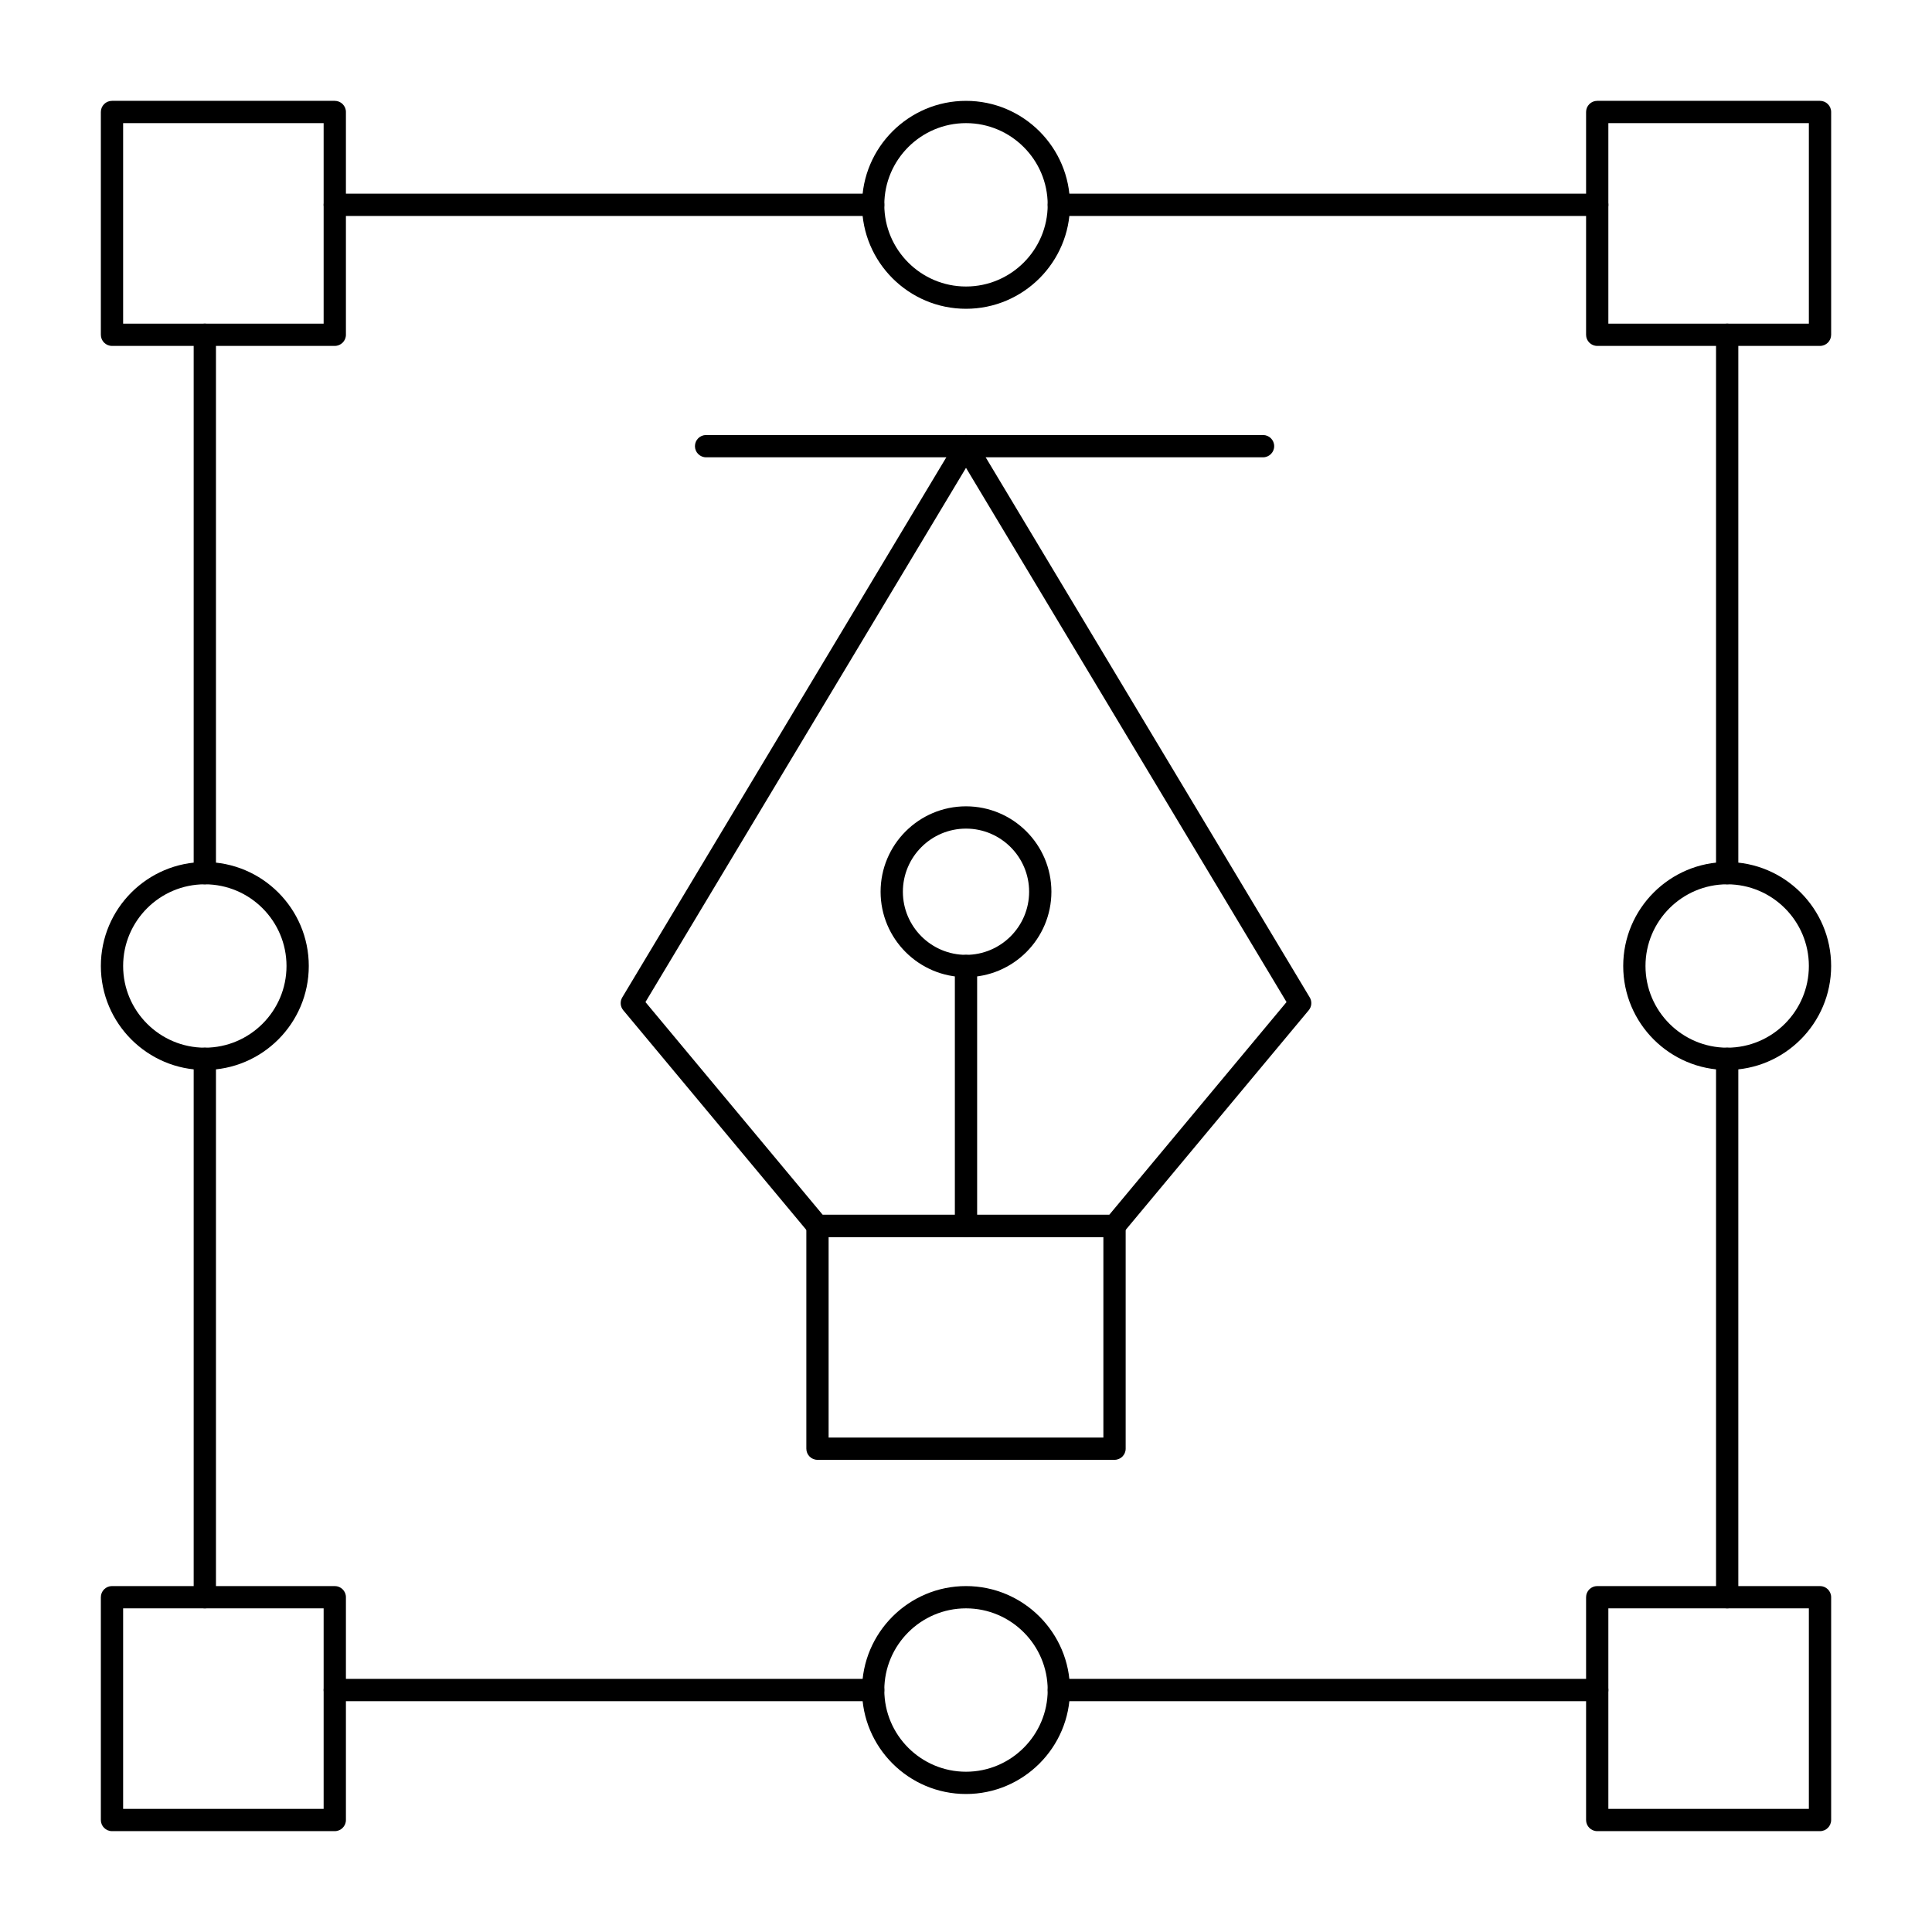
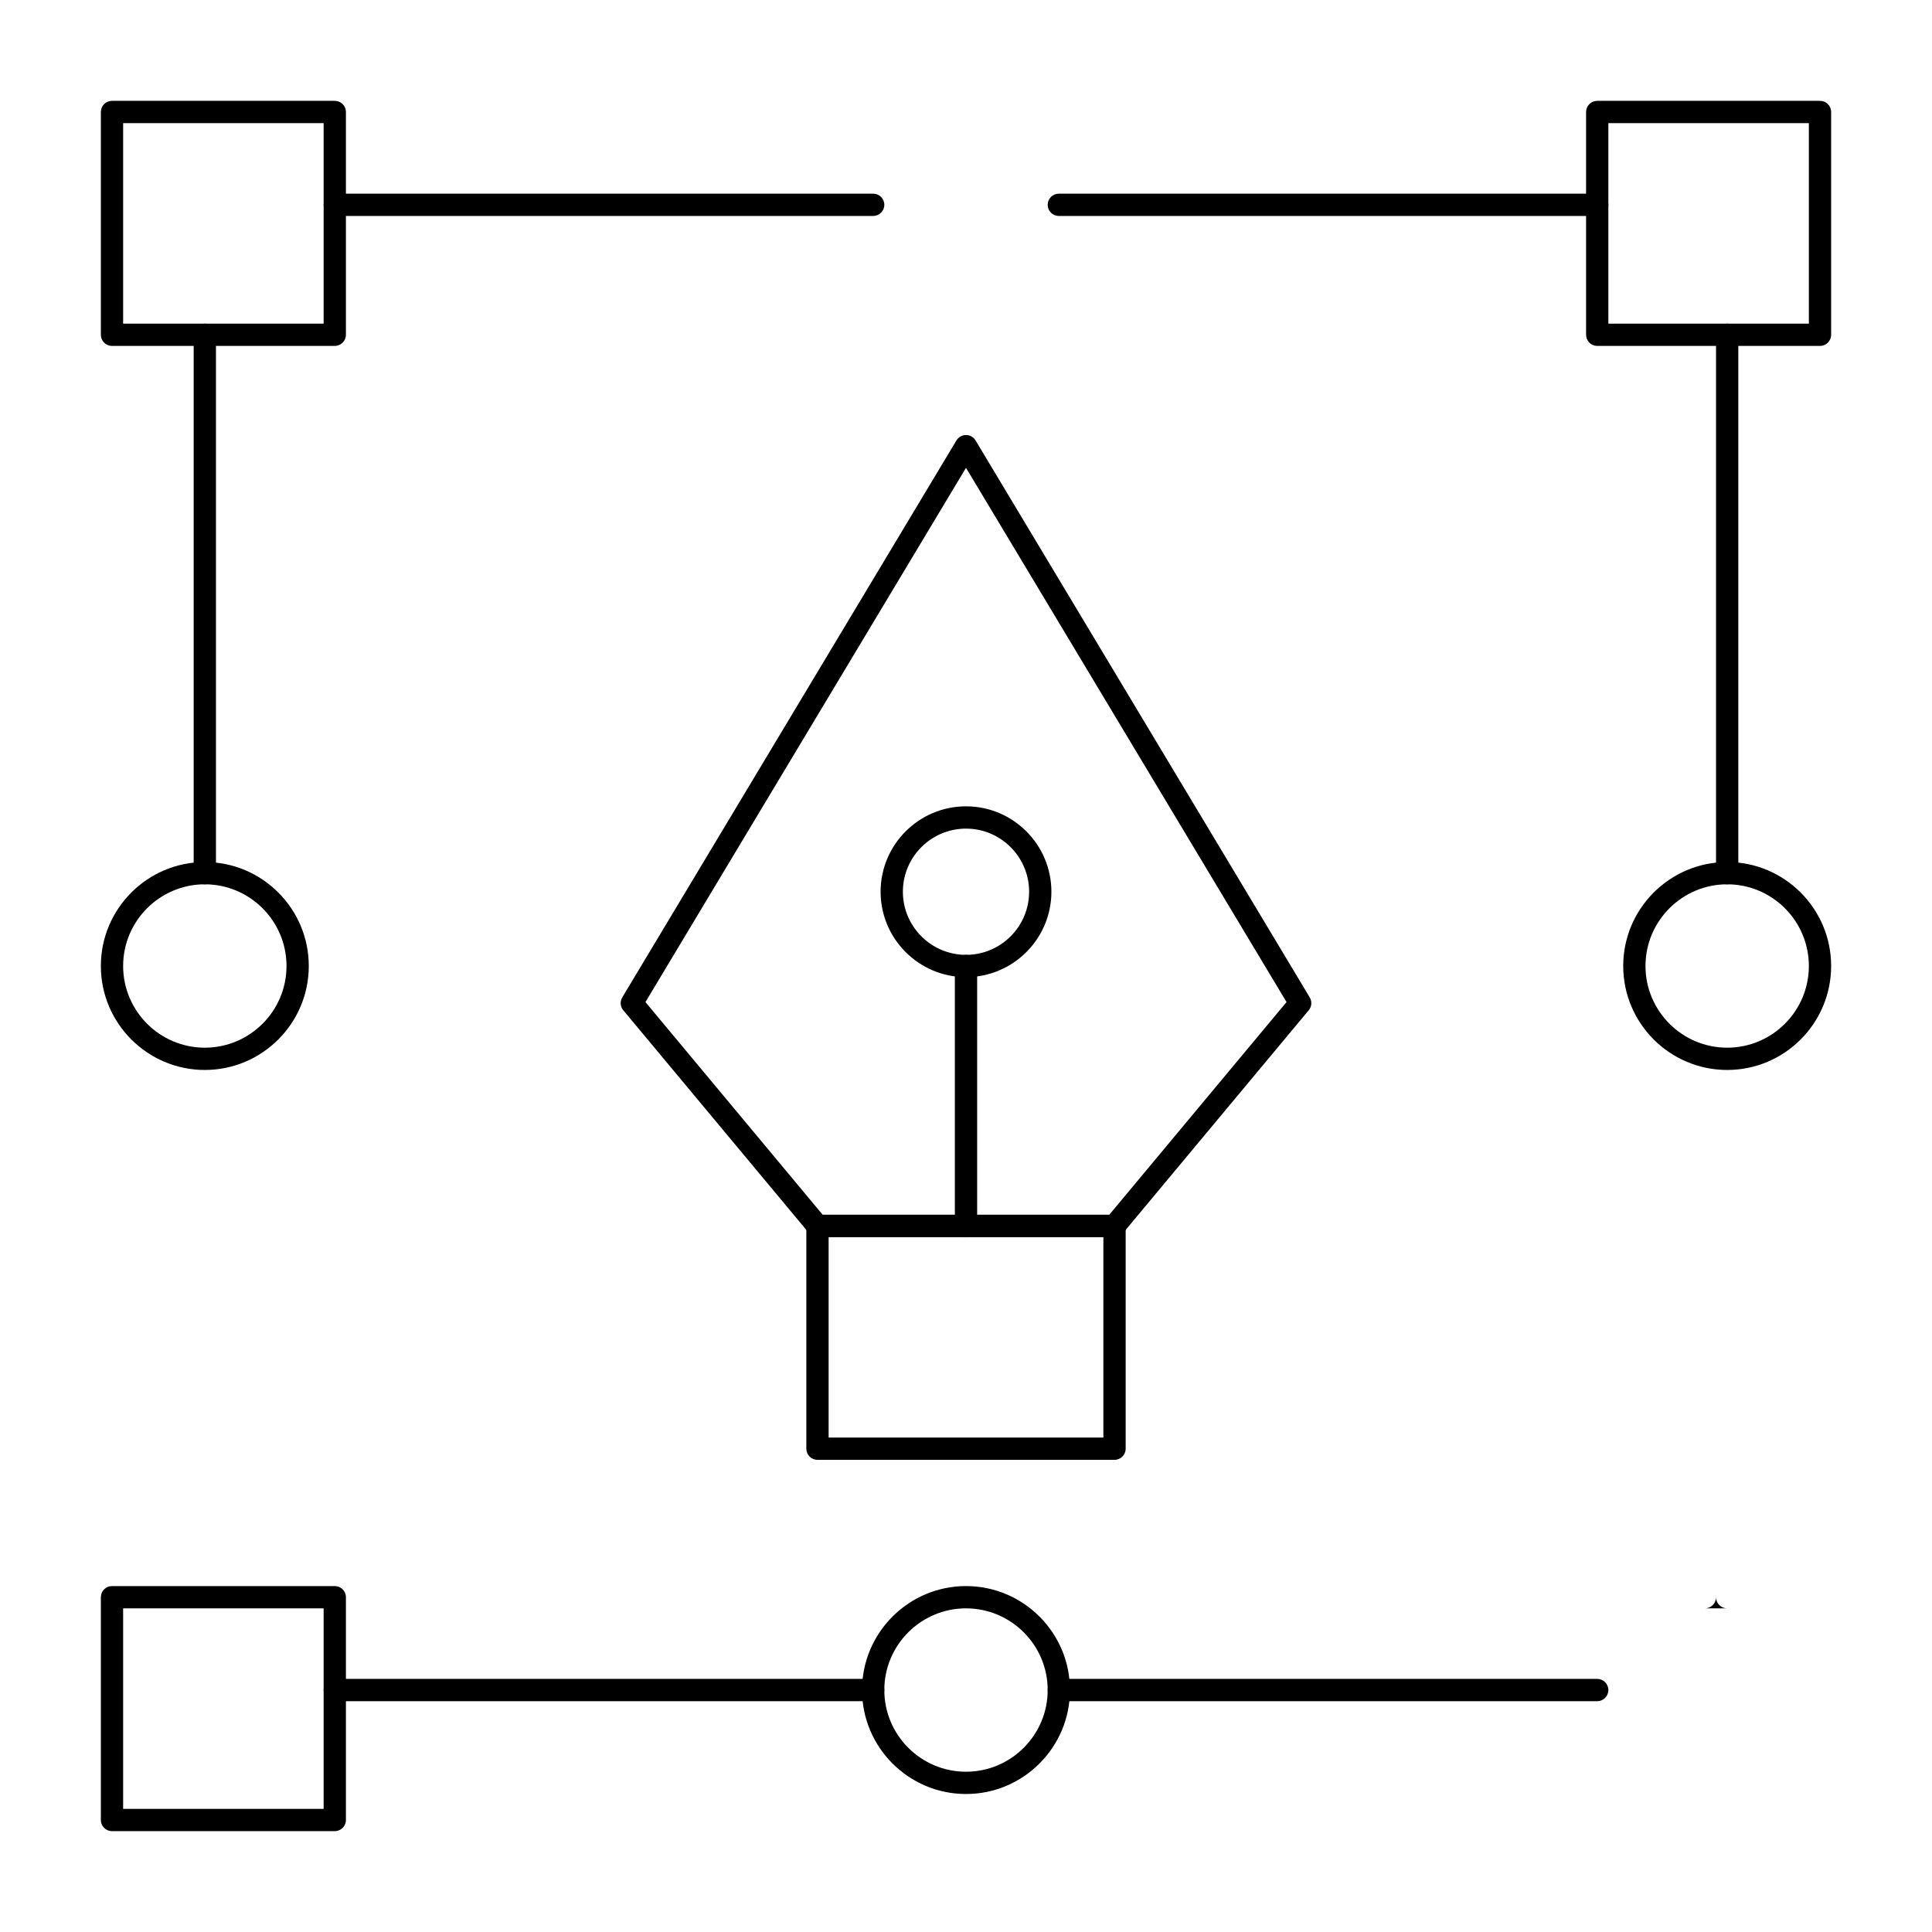
<svg xmlns="http://www.w3.org/2000/svg" fill="#000000" width="800px" height="800px" version="1.1" viewBox="144 144 512 512">
  <g>
    <path d="m232.72 235.67h-59.039c-1.629 0-2.953-1.32-2.953-2.953v-59.039c0-1.629 1.32-2.953 2.953-2.953h59.039c1.629 0 2.953 1.32 2.953 2.953v59.039c0 1.629-1.324 2.953-2.953 2.953zm-56.09-5.906h53.137v-53.137h-53.137z" />
-     <path d="m400 225.83c-15.191 0-27.551-12.359-27.551-27.551s12.359-27.551 27.551-27.551 27.551 12.359 27.551 27.551-12.359 27.551-27.551 27.551zm0-49.199c-11.938 0-21.648 9.711-21.648 21.648s9.711 21.648 21.648 21.648 21.648-9.711 21.648-21.648-9.715-21.648-21.648-21.648z" />
    <path d="m375.4 201.23h-142.68c-1.629 0-2.953-1.32-2.953-2.953 0-1.629 1.32-2.953 2.953-2.953h142.68c1.629 0 2.953 1.32 2.953 2.953 0 1.633-1.324 2.953-2.953 2.953z" />
    <path d="m626.32 235.67h-59.039c-1.629 0-2.953-1.32-2.953-2.953v-59.039c0-1.629 1.32-2.953 2.953-2.953h59.039c1.629 0 2.953 1.32 2.953 2.953v59.039c-0.004 1.629-1.324 2.953-2.953 2.953zm-56.09-5.906h53.137v-53.137h-53.137z" />
    <path d="m567.28 201.23h-142.68c-1.629 0-2.953-1.32-2.953-2.953 0-1.629 1.32-2.953 2.953-2.953h142.68c1.629 0 2.953 1.32 2.953 2.953 0 1.633-1.32 2.953-2.953 2.953z" />
    <path d="m232.72 629.27h-59.039c-1.629 0-2.953-1.32-2.953-2.953v-59.039c0-1.629 1.32-2.953 2.953-2.953h59.039c1.629 0 2.953 1.32 2.953 2.953v59.039c0 1.633-1.324 2.953-2.953 2.953zm-56.09-5.902h53.137v-53.137h-53.137z" />
    <path d="m400 619.43c-15.191 0-27.551-12.359-27.551-27.551s12.359-27.551 27.551-27.551 27.551 12.359 27.551 27.551-12.359 27.551-27.551 27.551zm0-49.199c-11.938 0-21.648 9.711-21.648 21.648s9.711 21.648 21.648 21.648 21.648-9.711 21.648-21.648-9.715-21.648-21.648-21.648z" />
    <path d="m375.4 594.83h-142.68c-1.629 0-2.953-1.32-2.953-2.953 0-1.629 1.32-2.953 2.953-2.953h142.68c1.629 0 2.953 1.32 2.953 2.953 0 1.629-1.324 2.953-2.953 2.953z" />
-     <path d="m626.32 629.27h-59.039c-1.629 0-2.953-1.32-2.953-2.953v-59.039c0-1.629 1.32-2.953 2.953-2.953h59.039c1.629 0 2.953 1.32 2.953 2.953v59.039c-0.004 1.633-1.324 2.953-2.953 2.953zm-56.09-5.902h53.137v-53.137h-53.137z" />
    <path d="m567.28 594.83h-142.68c-1.629 0-2.953-1.32-2.953-2.953 0-1.629 1.32-2.953 2.953-2.953h142.68c1.629 0 2.953 1.32 2.953 2.953 0 1.629-1.32 2.953-2.953 2.953z" />
    <path d="m601.72 427.55c-15.191 0-27.551-12.359-27.551-27.551s12.359-27.551 27.551-27.551 27.551 12.359 27.551 27.551-12.359 27.551-27.551 27.551zm0-49.199c-11.938 0-21.648 9.711-21.648 21.648s9.711 21.648 21.648 21.648 21.648-9.711 21.648-21.648-9.711-21.648-21.648-21.648z" />
    <path d="m601.72 378.35c-1.629 0-2.953-1.32-2.953-2.953v-142.68c0-1.629 1.32-2.953 2.953-2.953 1.629 0 2.953 1.32 2.953 2.953v142.68c0 1.629-1.32 2.953-2.953 2.953z" />
-     <path d="m601.72 570.23c-1.629 0-2.953-1.32-2.953-2.953v-142.68c0-1.629 1.32-2.953 2.953-2.953 1.629 0 2.953 1.32 2.953 2.953v142.68c0 1.633-1.32 2.953-2.953 2.953z" />
+     <path d="m601.72 570.23c-1.629 0-2.953-1.32-2.953-2.953v-142.68v142.68c0 1.633-1.32 2.953-2.953 2.953z" />
    <path d="m198.28 427.55c-15.191 0-27.551-12.359-27.551-27.551s12.359-27.551 27.551-27.551 27.551 12.359 27.551 27.551-12.359 27.551-27.551 27.551zm0-49.199c-11.938 0-21.648 9.711-21.648 21.648s9.711 21.648 21.648 21.648 21.648-9.711 21.648-21.648-9.711-21.648-21.648-21.648z" />
    <path d="m198.28 378.35c-1.629 0-2.953-1.32-2.953-2.953v-142.68c0-1.629 1.32-2.953 2.953-2.953 1.629 0 2.953 1.32 2.953 2.953v142.68c0 1.629-1.32 2.953-2.953 2.953z" />
-     <path d="m198.28 570.23c-1.629 0-2.953-1.32-2.953-2.953v-142.68c0-1.629 1.32-2.953 2.953-2.953 1.629 0 2.953 1.32 2.953 2.953v142.68c0 1.633-1.32 2.953-2.953 2.953z" />
-     <path d="m478.72 265.19h-147.6c-1.629 0-2.953-1.32-2.953-2.953 0-1.629 1.32-2.953 2.953-2.953h147.6c1.629 0 2.953 1.32 2.953 2.953 0 1.629-1.324 2.953-2.953 2.953z" />
    <path d="m439.36 471.83h-78.719c-0.875 0-1.707-0.391-2.269-1.062l-49.199-59.039c-0.805-0.965-0.91-2.332-0.266-3.41l88.559-147.6c0.535-0.887 1.496-1.434 2.535-1.434s1.996 0.543 2.531 1.434l88.559 147.6c0.648 1.078 0.539 2.445-0.266 3.41l-49.199 59.039c-0.559 0.672-1.391 1.062-2.266 1.062zm-77.34-5.906h75.953l46.973-56.367-84.945-141.58-84.949 141.58z" />
    <path d="m439.36 530.87h-78.719c-1.629 0-2.953-1.32-2.953-2.953v-59.039c0-1.629 1.32-2.953 2.953-2.953h78.719c1.629 0 2.953 1.32 2.953 2.953v59.039c0 1.633-1.324 2.953-2.953 2.953zm-75.77-5.902h72.816v-53.137h-72.816z" />
    <path d="m400 402.95c-12.48 0-22.633-10.152-22.633-22.633 0-12.48 10.152-22.633 22.633-22.633s22.633 10.152 22.633 22.633c-0.004 12.48-10.156 22.633-22.633 22.633zm0-39.359c-9.223 0-16.727 7.504-16.727 16.727s7.504 16.727 16.727 16.727 16.727-7.504 16.727-16.727-7.504-16.727-16.727-16.727z" />
    <path d="m400 471.83c-1.629 0-2.953-1.32-2.953-2.953v-68.879c0-1.629 1.32-2.953 2.953-2.953 1.629 0 2.953 1.32 2.953 2.953v68.879c-0.004 1.629-1.324 2.953-2.953 2.953z" />
  </g>
</svg>